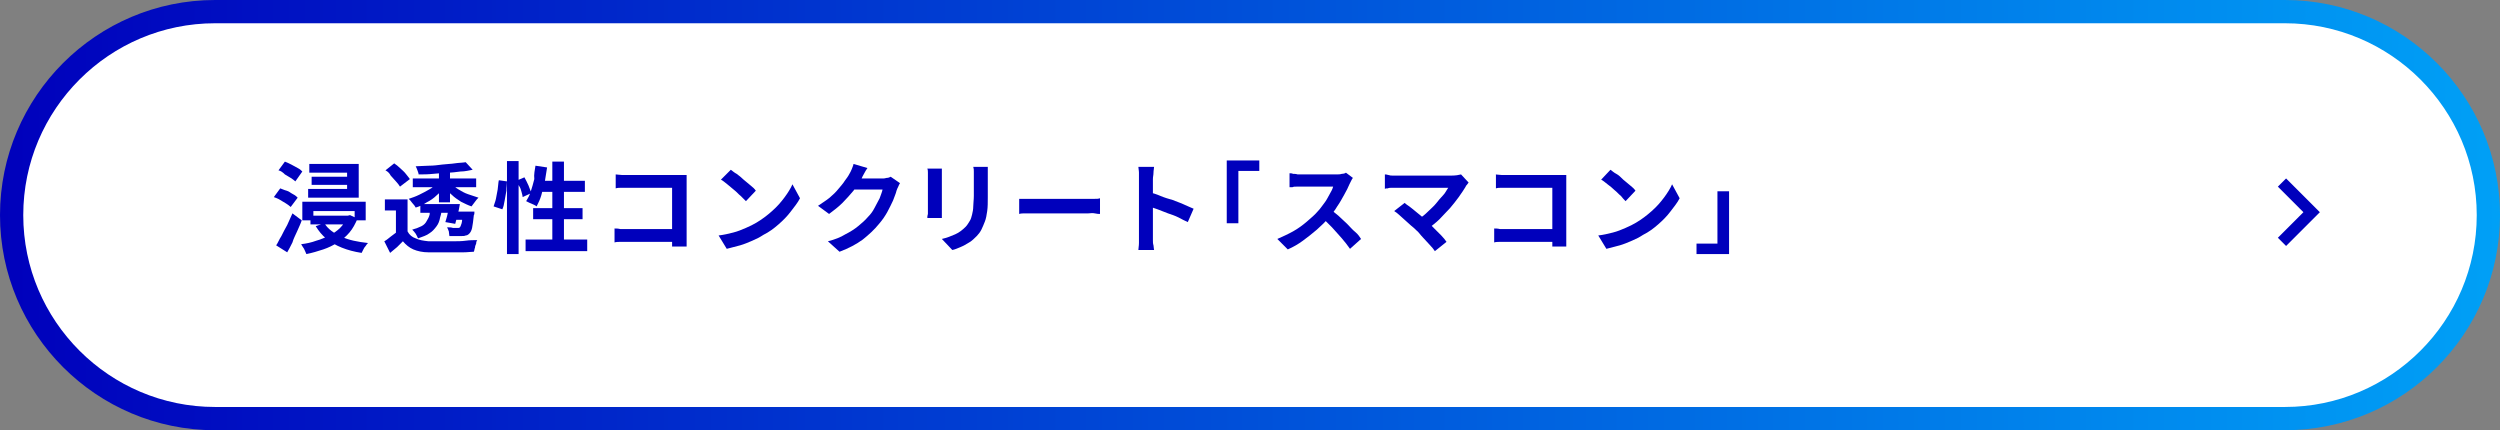
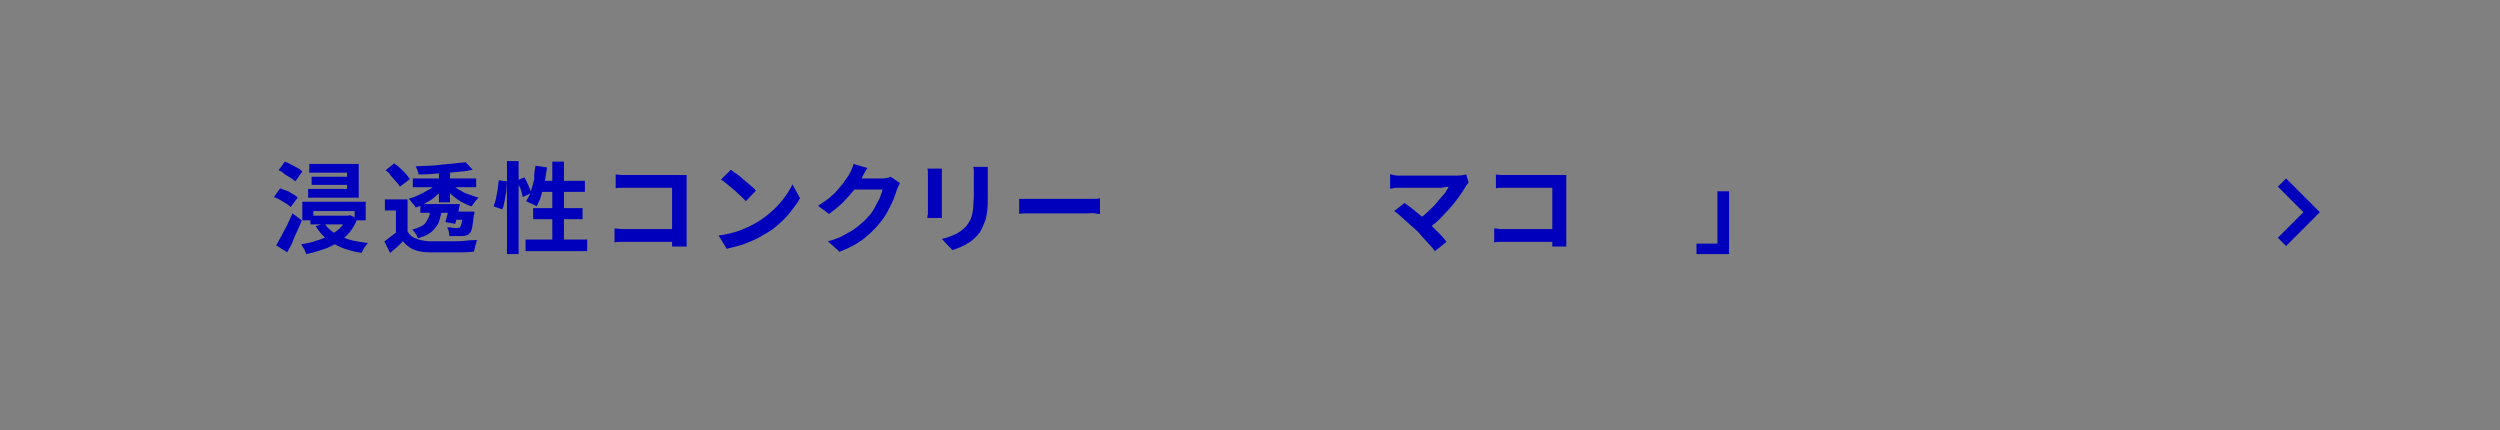
<svg xmlns="http://www.w3.org/2000/svg" version="1.1" x="0px" y="0px" viewBox="0 0 430 74" style="enable-background:new 0 0 430 74;" xml:space="preserve">
  <rect x="0" y="0" width="430" height="74" fill="#808080" stroke="none" />
  <style type="text/css">
	.st0{fill-rule:evenodd;clip-rule:evenodd;fill:url(#);}
	.st1{fill:#EAFAFF;}
	.st2{fill-rule:evenodd;clip-rule:evenodd;fill:url(#SVGID_1_);}
	.st3{fill-rule:evenodd;clip-rule:evenodd;fill:url(#SVGID_00000111896778931962557310000002277809801329248134_);}
	.st4{fill-rule:evenodd;clip-rule:evenodd;fill:url(#SVGID_00000126312672058412430050000013868437024847808140_);}
	.st5{fill:#E5F3F9;}
	.st6{fill:none;stroke:#036EB7;stroke-miterlimit:10;}
	.st7{fill:#FFF000;}
	.st8{fill-rule:evenodd;clip-rule:evenodd;fill:url(#SVGID_00000060725997960378297010000002516451417375705221_);}
	.st9{fill:url(#SVGID_00000039104173294912189820000002258637741867224224_);}
	.st10{clip-path:url(#SVGID_00000183225313727571806540000005129591663754929335_);}
	.st11{fill:#EEEEEF;}
	.st12{fill:none;stroke:#C8C9CA;stroke-miterlimit:10;}
	.st13{fill:#FFFFFF;}
	.st14{fill-rule:evenodd;clip-rule:evenodd;fill:#FBE7E7;}
	.st15{fill:none;stroke:#808080;stroke-miterlimit:10;}
	.st16{fill:none;stroke:#0000BC;stroke-miterlimit:10;}
	.st17{clip-path:url(#SVGID_00000041270613213776719490000008477289119138336183_);}
	.st18{clip-path:url(#SVGID_00000085960606826232722200000005518900173824870334_);}
	.st19{clip-path:url(#SVGID_00000011715675786014496540000012106726325374804898_);}
	.st20{clip-path:url(#SVGID_00000065054387670951962510000005482881224437425556_);}
	.st21{clip-path:url(#SVGID_00000059299639811465584030000006768583842030592137_);}
	.st22{clip-path:url(#SVGID_00000162311974006239484780000001293774908121067686_);}
	.st23{fill:url(#SVGID_00000114042022752670158250000011320603348348690841_);}
	.st24{fill:url(#SVGID_00000122686707880694580670000001817786847274967734_);}
	.st25{fill:url(#SVGID_00000142880036400632525710000008059720240919771277_);}
	.st26{fill:url(#SVGID_00000071519217441410005700000010009504447931207055_);}
	.st27{fill:url(#SVGID_00000031922641716063550820000017412106877304554889_);}
	.st28{fill:url(#SVGID_00000146469848939952033160000010947401036102071469_);}
	.st29{clip-path:url(#SVGID_00000075141587973073487500000006808563545371139251_);}
	.st30{clip-path:url(#SVGID_00000101080435835277292060000016183433994424277431_);}
	.st31{fill:url(#SVGID_00000029046978642343468000000000878933902337322882_);}
	.st32{fill:url(#SVGID_00000116925383085103168390000005647373137347502243_);}
	.st33{fill:url(#SVGID_00000076587161499941216670000012153122090778157990_);}
	.st34{fill:url(#SVGID_00000035522376110517157460000014942212357404843143_);}
	.st35{fill:url(#SVGID_00000057844179010258747710000016753821740617158048_);}
	.st36{fill-rule:evenodd;clip-rule:evenodd;fill:#FFFFFF;}
	.st37{fill-rule:evenodd;clip-rule:evenodd;fill:url(#SVGID_00000073691105741535022630000014790300159169853365_);}
	.st38{fill:url(#SVGID_00000139978850043157081120000006930827720344855176_);}
	.st39{fill:url(#SVGID_00000119840142968673227140000011855246164189329034_);}
	.st40{fill:url(#SVGID_00000102529210214410946940000008591091183621005240_);}
	.st41{fill:url(#SVGID_00000045621340314481018690000016172825572715490483_);}
	.st42{fill:url(#SVGID_00000183932975251188401810000000160108920869901713_);}
	.st43{fill:url(#SVGID_00000036952801123176307540000000494372450093590692_);}
	.st44{fill:url(#SVGID_00000096039669967234810830000004050134004710055095_);}
	.st45{fill:url(#SVGID_00000129897836231296554760000000161788579551752615_);}
	.st46{fill:url(#SVGID_00000070113864485226535150000008975397642991656066_);}
	.st47{fill:url(#SVGID_00000085250421219339077300000009863214707453449882_);}
	.st48{fill:url(#SVGID_00000152252167055952218190000010235439825417393042_);}
	.st49{fill:url(#SVGID_00000173849972717629825970000004648532496310706107_);}
	.st50{fill:url(#SVGID_00000168802803248112111590000004044356728678743979_);}
	.st51{fill:url(#SVGID_00000057856442066168528750000017665723456299854240_);}
	.st52{fill:url(#SVGID_00000040569315802841115430000014624809468308836767_);}
	.st53{fill:url(#SVGID_00000173142018267752716060000012285499416688129429_);}
	.st54{fill:url(#SVGID_00000075135908402452912110000002105268943545237166_);}
	.st55{fill:url(#SVGID_00000152953925910481088220000005005181388568810939_);}
	.st56{fill:url(#SVGID_00000141424371156529811760000009009099103149226121_);}
	.st57{fill:url(#SVGID_00000036226760996273328040000015477151438262317721_);}
	.st58{fill:url(#SVGID_00000004513569213520382010000007113369857472791214_);}
	.st59{fill:url(#SVGID_00000028299054553256660590000018168896452192312726_);}
	.st60{fill:url(#SVGID_00000165210136333871695040000002978105499072668070_);}
	.st61{fill:url(#SVGID_00000026142087608537691140000009028348513492991133_);}
	.st62{fill:url(#SVGID_00000010284036945538471170000014445720489441628288_);}
	.st63{fill:url(#SVGID_00000117676978597350327530000006861789949465364886_);}
	.st64{fill:url(#SVGID_00000065763804803057588050000005624233653559752099_);}
	.st65{fill:url(#SVGID_00000159469308086807231450000005974885784463475873_);}
	.st66{fill:url(#SVGID_00000086657208105237111890000006838963701391597244_);}
	.st67{fill:url(#SVGID_00000063592338416782384690000016914532103522283912_);}
	.st68{fill:url(#SVGID_00000055689009279042491860000016995226242723902383_);}
	.st69{fill:url(#SVGID_00000111869694607382621850000008233609480813314445_);}
	.st70{fill:url(#SVGID_00000138572611763341067150000005316176536642823049_);}
	.st71{fill:url(#SVGID_00000088115939584810882070000016523231058578742660_);}
	.st72{fill:url(#SVGID_00000109026303827370382440000003368183140605767555_);}
	.st73{fill:url(#SVGID_00000147188647673378389930000005724494055103753377_);}
	.st74{fill:url(#SVGID_00000141452990804155600860000006949575400946883714_);}
	.st75{fill:url(#SVGID_00000163057281739097205220000014714288492598532777_);}
	.st76{fill:url(#SVGID_00000008112552697476715070000012011443896819833007_);}
	.st77{fill:url(#SVGID_00000078751387442030253940000006051385453221882023_);}
	.st78{fill:url(#SVGID_00000109724142596546136350000011829612190402888577_);}
	.st79{clip-path:url(#SVGID_00000165226837990879075060000013880613366830087584_);}
	.st80{fill:url(#SVGID_00000025417914715186337420000007958192299740186760_);}
	.st81{clip-path:url(#SVGID_00000000930004241805871830000005780174130101715331_);}
	.st82{fill:url(#SVGID_00000023987263781915947880000001660686725475679129_);}
	.st83{clip-path:url(#SVGID_00000119116211655674423610000005226572338554659992_);}
	.st84{clip-path:url(#SVGID_00000098187682288276914330000003633415954842227082_);}
	.st85{clip-path:url(#SVGID_00000134930431699617205430000004895531239496395175_);}
	.st86{clip-path:url(#SVGID_00000025433286658976712090000010660653673601286822_);}
	
		.st87{fill:#FFFFFF;stroke:url(#SVGID_00000013173522537010912010000010922067031303384464_);stroke-width:4.478;stroke-miterlimit:10;}
	.st88{fill:none;stroke:#0000BC;stroke-width:2;stroke-miterlimit:10;}
	.st89{fill:#FFFFFF;stroke:url(#SVGID_00000166650260562714701260000005185097865708266909_);stroke-width:4;stroke-miterlimit:10;}
	.st90{fill:#0000BC;}
	
		.st91{fill:#FFFFFF;stroke:url(#SVGID_00000145770107199675478370000011218425271135769786_);stroke-width:4.478;stroke-miterlimit:10;}
	.st92{fill:#FFFFFF;stroke:url(#SVGID_00000039122464227681900870000010497114612174545327_);stroke-width:4;stroke-miterlimit:10;}
	
		.st93{fill:#FFFFFF;stroke:url(#SVGID_00000124857267127870116770000013652655448004307643_);stroke-width:4.478;stroke-miterlimit:10;}
	.st94{fill:#FFFFFF;stroke:url(#SVGID_00000121998030753550656300000007336155105244614831_);stroke-width:4;stroke-miterlimit:10;}
	.st95{fill:#FFFFFF;stroke:url(#SVGID_00000036959809443130022250000014619746497720232081_);stroke-width:4;stroke-miterlimit:10;}
	.st96{fill:#FFFFFF;stroke:url(#SVGID_00000140008408659654339190000000805040651727552387_);stroke-width:4;stroke-miterlimit:10;}
	.st97{fill:#FFFFFF;stroke:url(#SVGID_00000142162339983074531200000014366984115233160073_);stroke-width:4;stroke-miterlimit:10;}
	.st98{fill:#FFFFFF;stroke:url(#SVGID_00000098186665975467252520000013568442053988551556_);stroke-width:4;stroke-miterlimit:10;}
	.st99{fill:#FFFFFF;stroke:url(#SVGID_00000083075128163766703120000005933233123067984558_);stroke-width:4;stroke-miterlimit:10;}
	
		.st100{fill:#FFFFFF;stroke:url(#SVGID_00000024717731723632688410000015164902624621873855_);stroke-width:4;stroke-miterlimit:10;}
	.st101{clip-path:url(#SVGID_00000176005341918496798520000016369310201047222173_);}
	.st102{clip-path:url(#SVGID_00000099631745068232285990000002030482273406674573_);}
	.st103{clip-path:url(#SVGID_00000168117649609191121070000016075598316954698133_);}
	
		.st104{fill:#FFFFFF;stroke:url(#SVGID_00000016050399512596834730000009140023264963188609_);stroke-width:4;stroke-miterlimit:10;}
	
		.st105{fill:#FFFFFF;stroke:url(#SVGID_00000170993088977955270200000007592981411742077108_);stroke-width:4;stroke-miterlimit:10;}
	
		.st106{fill:#FFFFFF;stroke:url(#SVGID_00000053536697571656571000000005427834684958894987_);stroke-width:4;stroke-miterlimit:10;}
	.st107{clip-path:url(#SVGID_00000147910567942774248200000015330811719570677178_);}
	.st108{clip-path:url(#SVGID_00000080204139353458679030000005685391036365280699_);}
	.st109{clip-path:url(#SVGID_00000148620481304998226540000006502903864548894128_);}
	
		.st110{fill:#FFFFFF;stroke:url(#SVGID_00000008112908803902407000000016984180803133334667_);stroke-width:4;stroke-miterlimit:10;}
	
		.st111{fill:#FFFFFF;stroke:url(#SVGID_00000103983654566987121400000005284354748012290465_);stroke-width:4;stroke-miterlimit:10;}
	
		.st112{fill:#FFFFFF;stroke:url(#SVGID_00000016043533874482587750000016424201351809718194_);stroke-width:4;stroke-miterlimit:10;}
	.st113{clip-path:url(#SVGID_00000073697066888428171400000007595029731958431131_);}
	.st114{fill:#C6C6C6;}
	
		.st115{fill:#FFFFFF;stroke:url(#SVGID_00000085240537031492204000000007224082880770939783_);stroke-width:4;stroke-miterlimit:10;}
	
		.st116{fill:#FFFFFF;stroke:url(#SVGID_00000039846632334843831430000013950238348769931194_);stroke-width:4;stroke-miterlimit:10;}
	
		.st117{fill:#FFFFFF;stroke:url(#SVGID_00000129886750166271900680000002848609988976237487_);stroke-width:4;stroke-miterlimit:10;}
	.st118{clip-path:url(#SVGID_00000165929192577007072630000010168464442428784316_);}
	.st119{clip-path:url(#SVGID_00000111167812240864797130000000327155518769373373_);}
	
		.st120{fill:#FFFFFF;stroke:url(#SVGID_00000176752716677958088230000002199706069250897083_);stroke-width:4;stroke-miterlimit:10;}
	
		.st121{fill:#FFFFFF;stroke:url(#SVGID_00000023997715224705540030000006046156308609366177_);stroke-width:4;stroke-miterlimit:10;}
	
		.st122{fill:#FFFFFF;stroke:url(#SVGID_00000029048007228465017720000001831333175919632776_);stroke-width:4;stroke-miterlimit:10;}
	
		.st123{fill:#FFFFFF;stroke:url(#SVGID_00000078728268141704035210000014881229118264441279_);stroke-width:4;stroke-miterlimit:10;}
	.st124{fill:none;stroke:#FFFFFF;stroke-width:1.641;stroke-linecap:round;stroke-linejoin:round;stroke-miterlimit:10;}
	.st125{fill:#FFFF00;}
	.st126{fill:none;stroke:#FFFFFF;stroke-miterlimit:10;}
	.st127{fill:url(#SVGID_00000068640429989444527500000005215164480792974003_);}
	.st128{fill:url(#SVGID_00000108271458229807321190000008855216201616672657_);}
	.st129{fill:url(#SVGID_00000137102643783524520050000013435963249109128888_);}
	.st130{fill:url(#SVGID_00000085930289298478008640000006026561114461754300_);}
	.st131{fill:url(#SVGID_00000182488409834063046560000005258628604641770887_);}
	.st132{fill:url(#SVGID_00000029732470203332096630000013410403243640121240_);}
	.st133{fill:url(#SVGID_00000165936057917921898410000017968463347251609737_);}
	.st134{fill:url(#SVGID_00000016038143045465742990000010916389139567540143_);}
	.st135{fill:url(#SVGID_00000088824248413068340850000008095819044938889398_);}
	.st136{fill:url(#SVGID_00000150807554237198646780000000028614106444032131_);}
	.st137{fill:url(#SVGID_00000168822616766034457580000003672327901359313302_);}
	.st138{fill:url(#SVGID_00000132779747266992872070000004736742198572545466_);}
	.st139{fill:url(#SVGID_00000144320189650101828560000008395551928810896009_);}
	.st140{fill:url(#SVGID_00000089554221533885528890000015062543627865828009_);}
	.st141{fill:url(#SVGID_00000042000217428571444690000007382041455804306065_);}
	.st142{fill:url(#SVGID_00000091712074906468251340000004110061962808011963_);}
	.st143{fill:url(#SVGID_00000129170452273053004530000015206821371308644995_);}
	.st144{fill:none;stroke:url(#SVGID_00000036233613243845500950000013468704895007178404_);stroke-width:4;stroke-miterlimit:10;}
	.st145{fill:none;stroke:#EAEAEA;stroke-miterlimit:10;}
	.st146{fill:#06C455;}
	.st147{fill:#FF0000;}
	.st148{clip-path:url(#SVGID_00000116207110265795096100000004560275245036578191_);}
	.st149{clip-path:url(#SVGID_00000067917699442150359770000018194010310919613601_);}
	.st150{clip-path:url(#SVGID_00000132055888048552888610000001255950068729621909_);}
	.st151{fill:#1D98ED;}
	.st152{fill:#25F1EB;}
	.st153{fill:#FB2C55;}
	.st154{fill:url(#SVGID_00000175290167000055669260000008213797468944128937_);}
	.st155{fill:url(#SVGID_00000016034232240314079280000009311953134900447124_);}
	.st156{fill:url(#SVGID_00000006698553268107575950000006231872819945742467_);}
	.st157{fill:url(#SVGID_00000086676301016866669060000008087437727232657046_);}
	.st158{fill:url(#SVGID_00000101817888640820906150000011991902323340356001_);}
	.st159{fill:url(#SVGID_00000072970787199851898590000013765921902098387596_);}
	.st160{fill:url(#SVGID_00000148633718146769604850000001452135740595111587_);}
	.st161{fill:url(#SVGID_00000183208207335206393030000007176991074298186923_);}
	.st162{fill:url(#SVGID_00000169530077887175475560000010454475578156194742_);}
	.st163{fill:url(#SVGID_00000178197974682475350780000008143979045646519987_);}
	.st164{fill:none;stroke:url(#SVGID_00000163789099134041680820000013435180963486589062_);stroke-width:8;stroke-miterlimit:10;}
	.st165{fill:url(#SVGID_00000016763267702646846860000000741583698709237183_);}
	.st166{fill:url(#SVGID_00000066479345064015536020000000710478081463607428_);}
	.st167{fill:url(#SVGID_00000016784971672888532380000009140452622905031598_);}
	.st168{fill:url(#SVGID_00000093138996867720988240000011982080231455955857_);}
	.st169{fill:url(#SVGID_00000072249858326807265230000008296341917883861951_);}
	.st170{fill:url(#SVGID_00000036247720364232009530000008528430432393455512_);}
	.st171{fill:url(#SVGID_00000001646324351857880580000017594164056870791297_);}
	.st172{fill:url(#SVGID_00000090986817148550677030000000576937794744251275_);}
	.st173{fill:url(#SVGID_00000159432564532397237160000017972499907641103252_);}
	.st174{fill:url(#SVGID_00000019645730712634823020000009836981227144622245_);}
	.st175{fill:url(#SVGID_00000182492163676984498840000006411203452541769101_);}
	.st176{fill:url(#SVGID_00000178192791962286543040000004333743367706874290_);}
	.st177{fill:url(#SVGID_00000006670948523528464840000007348642547340426680_);}
	.st178{fill:url(#SVGID_00000069393912524484534370000001777090643767099023_);}
	.st179{fill:url(#SVGID_00000130611464334439798970000013839396393334188162_);}
	.st180{fill:url(#SVGID_00000065759792556967717060000014424964223925565872_);}
	.st181{fill:url(#SVGID_00000046297815582786745600000005623226889356543927_);}
	.st182{fill:none;stroke:url(#SVGID_00000015336564610289012060000017911214039486962873_);stroke-width:4;stroke-miterlimit:10;}
	.st183{clip-path:url(#SVGID_00000173867324669752593570000010703749525722469288_);}
	.st184{clip-path:url(#SVGID_00000119108124945863630100000014385190183858655876_);}
	.st185{clip-path:url(#SVGID_00000001655844353376217220000008069726316113710215_);}
	.st186{fill-rule:evenodd;clip-rule:evenodd;fill:url(#SVGID_00000129890998350336471020000011552702820332865418_);}
	.st187{fill:none;stroke:#FFFFFF;stroke-width:4;stroke-linecap:round;stroke-linejoin:round;stroke-miterlimit:10;}
	.st188{fill:none;stroke:#FFFFFF;stroke-width:5;stroke-miterlimit:10;}
	.st189{fill:none;stroke:#0000BC;stroke-width:1.641;stroke-linecap:round;stroke-linejoin:round;stroke-miterlimit:10;}
	.st190{fill:#FFFFFF;stroke:#0000BC;stroke-width:3.396;stroke-linecap:round;stroke-linejoin:round;stroke-miterlimit:10;}
	.st191{fill:none;stroke:#0000BC;stroke-width:3.396;stroke-linecap:round;stroke-linejoin:round;stroke-miterlimit:10;}
	.st192{clip-path:url(#SVGID_00000036972576989307670320000004669632795982060683_);}
	
		.st193{fill:#FFFFFF;stroke:url(#SVGID_00000115474004288000507200000006603227970312237200_);stroke-width:4;stroke-miterlimit:10;}
	.st194{clip-path:url(#SVGID_00000102541451303925053400000001330684244748899980_);}
	.st195{clip-path:url(#SVGID_00000142857410070388086120000002770813287044781229_);}
	
		.st196{fill:#FFFFFF;stroke:url(#SVGID_00000063631066009372522990000018125517669596961195_);stroke-width:4;stroke-miterlimit:10;}
	
		.st197{fill:#FFFFFF;stroke:url(#SVGID_00000129917162153842071670000011180916888895918246_);stroke-width:4;stroke-miterlimit:10;}
	
		.st198{fill:#FFFFFF;stroke:url(#SVGID_00000093168318220485520260000010745192826644782783_);stroke-width:4;stroke-miterlimit:10;}
	
		.st199{fill:#FFFFFF;stroke:url(#SVGID_00000090998362534859420150000008608049049305468298_);stroke-width:4;stroke-miterlimit:10;}
	
		.st200{fill:#FFFFFF;stroke:url(#SVGID_00000075127757433710534140000013453060724812324786_);stroke-width:4;stroke-miterlimit:10;}
	
		.st201{fill:#FFFFFF;stroke:url(#SVGID_00000026846000824993363600000007224149371404015545_);stroke-width:4;stroke-miterlimit:10;}
	
		.st202{fill:#FFFFFF;stroke:url(#SVGID_00000058585882321574697760000006440900994511868814_);stroke-width:4.658;stroke-miterlimit:10;}
	
		.st203{fill:#FFFFFF;stroke:url(#SVGID_00000168796698021832786380000016009961419114253456_);stroke-width:4;stroke-miterlimit:10;}
	
		.st204{fill:#FFFFFF;stroke:url(#SVGID_00000181082922228227966960000000601977769711805596_);stroke-width:4;stroke-miterlimit:10;}
	.st205{fill:url(#SVGID_00000045603352187481526610000007560724602573619112_);}
	.st206{clip-path:url(#SVGID_00000116226806225960866820000003830936868885502593_);}
	.st207{fill:url(#SVGID_00000116929462133898694190000013878898277278906240_);}
	
		.st208{fill:#FFFFFF;stroke:url(#SVGID_00000131360247993868957680000000230543552663169157_);stroke-width:4;stroke-miterlimit:10;}
	
		.st209{fill:#FFFFFF;stroke:url(#SVGID_00000089568420367411511300000003286044616683963305_);stroke-width:4;stroke-miterlimit:10;}
	.st210{fill:url(#SVGID_00000178162510616087115240000012524392487051513474_);}
	.st211{fill:url(#SVGID_00000009563012247559129780000001228410716432664482_);}
	.st212{clip-path:url(#SVGID_00000070823696749637991070000009699527668188756381_);}
	.st213{fill:url(#SVGID_00000145769213637590512950000010759620773639543193_);}
	.st214{clip-path:url(#SVGID_00000034790981989808928830000010863972761701758117_);}
	.st215{fill:url(#SVGID_00000048479470778660112820000008709305706524265138_);}
	.st216{clip-path:url(#SVGID_00000005253851615739770160000002477177850949436302_);}
	.st217{fill:url(#SVGID_00000063594536120895618150000011945160592886100385_);}
	.st218{clip-path:url(#SVGID_00000044152693256187046980000009648807666678222265_);}
	.st219{fill:url(#SVGID_00000042707719499289655820000004180713422330084000_);}
	.st220{clip-path:url(#SVGID_00000025435507775847108250000012935759632404946599_);}
	
		.st221{fill:#FFFFFF;stroke:url(#SVGID_00000111168345576922943850000001204182774643804850_);stroke-width:4;stroke-miterlimit:10;}
	
		.st222{fill:#FFFFFF;stroke:url(#SVGID_00000109004964413477362600000014405032354467735729_);stroke-width:4.772;stroke-miterlimit:10;}
	
		.st223{fill:#FFFFFF;stroke:url(#SVGID_00000180334978456274705590000013468671599039920040_);stroke-width:4;stroke-miterlimit:10;}
	.st224{fill:none;stroke:url(#SVGID_00000045619833553614454460000011984882249854409099_);stroke-width:9;stroke-miterlimit:10;}
	
		.st225{fill:#FFFFFF;stroke:url(#SVGID_00000056389995711033295300000004218209527582403733_);stroke-width:4;stroke-miterlimit:10;}
	.st226{fill-rule:evenodd;clip-rule:evenodd;fill:url(#SVGID_00000077311266324768294310000016913722328987596176_);}
	.st227{fill:url(#SVGID_00000105422577766444779160000014308347044557525893_);}
	.st228{fill:url(#SVGID_00000157301679564019924140000012094356768799328415_);}
	.st229{fill:url(#SVGID_00000033327161019001139670000003536428974944423570_);}
	.st230{fill:url(#SVGID_00000116946375436604990360000000458833201426756757_);}
	.st231{fill:url(#SVGID_00000047037092822191535920000011851033028121166268_);}
	.st232{fill:url(#SVGID_00000168806046097202150070000015421012115183627708_);}
	.st233{fill:url(#SVGID_00000090989075907021813350000017808734013438405801_);}
	.st234{fill:url(#SVGID_00000007399621576222944990000008973179620113722251_);}
	.st235{fill:url(#SVGID_00000131329225947948352620000002283566858828034991_);}
	.st236{fill:url(#SVGID_00000116939186325072282370000017797608038850995881_);}
	.st237{fill:url(#SVGID_00000036964113271004022090000008524163390682373512_);}
	.st238{fill:url(#SVGID_00000138557408672724627440000013695567479919397252_);}
	.st239{fill:url(#SVGID_00000018212638630945326630000000071986959456802993_);}
	.st240{fill:url(#SVGID_00000018207739669327446030000003586151279563544744_);}
	.st241{fill:url(#SVGID_00000019667307884781883910000017493602874169117093_);}
	.st242{fill:url(#SVGID_00000078033992960225870800000006008811430062258105_);}
	.st243{fill:url(#SVGID_00000076575080889645001570000000489858376723717281_);}
	.st244{fill:none;stroke:url(#SVGID_00000134960637054490492820000011966343589987844542_);stroke-width:4;stroke-miterlimit:10;}
	.st245{clip-path:url(#SVGID_00000165940503022769905300000014191505118362476693_);}
	.st246{clip-path:url(#SVGID_00000010304435428883510390000015533893599484504252_);}
	.st247{clip-path:url(#SVGID_00000096026288817510067190000010435022201651918727_);}
	.st248{fill:url(#SVGID_00000070089389614897164990000007728325808743230903_);}
	.st249{fill:url(#SVGID_00000179647161234992450620000014505720697645717149_);}
	.st250{fill:url(#SVGID_00000049916751243675951080000017188389872557695370_);}
	.st251{fill:url(#SVGID_00000175280255735863069810000007243657198623211392_);}
	.st252{fill:url(#SVGID_00000016784162521624496090000015978390980227839381_);}
	.st253{fill:url(#SVGID_00000098220489556838717230000009926412140133811361_);}
	.st254{fill:none;stroke:url(#SVGID_00000016057770780796836760000000592720671641741995_);stroke-width:8;stroke-miterlimit:10;}
	.st255{clip-path:url(#SVGID_00000057868437403963731900000000423482285226518931_);}
	.st256{clip-path:url(#SVGID_00000160174505276527783160000013292612285808896904_);}
	.st257{clip-path:url(#SVGID_00000031900428333494914700000006860291012463775164_);}
	.st258{clip-path:url(#SVGID_00000175304259482110447120000001276969752346890410_);}
	.st259{clip-path:url(#SVGID_00000034782438096369965820000013434354169782718132_);}
	.st260{clip-path:url(#SVGID_00000092427558223506875830000009949072976524498059_);}
	.st261{fill:none;stroke:#FFFF00;stroke-width:3;stroke-miterlimit:10;}
	.st262{clip-path:url(#SVGID_00000085225815801489367380000014034540142191476873_);}
	.st263{clip-path:url(#SVGID_00000064341793456422867800000004126726229966664329_);}
	.st264{clip-path:url(#SVGID_00000036958009966062748650000014900773026419593111_);}
	.st265{clip-path:url(#SVGID_00000012439193383668253130000013824627681965293215_);}
	.st266{fill-rule:evenodd;clip-rule:evenodd;fill:url(#SVGID_00000099628589097302558440000009039513396610340993_);}
	.st267{fill:none;stroke:#FFFFFF;stroke-width:2.215;stroke-linecap:round;stroke-linejoin:round;stroke-miterlimit:10;}
	.st268{clip-path:url(#SVGID_00000167388377446021169750000001788651698387111814_);}
	.st269{clip-path:url(#SVGID_00000149347780329927914580000008869235202901048998_);}
	.st270{fill-rule:evenodd;clip-rule:evenodd;fill:url(#SVGID_00000074433073042996649770000016446664874978471581_);}
	.st271{clip-path:url(#SVGID_00000026154728905259399860000007592140531982990997_);}
	.st272{clip-path:url(#SVGID_00000170984737611185763220000009776933438841455514_);}
	.st273{fill:url(#SVGID_00000131356228054547265110000005663449630715962559_);}
	.st274{fill:url(#SVGID_00000181084798713455418280000013910205274477502861_);}
	.st275{fill:url(#SVGID_00000042720844095915396450000008057158776955536286_);}
	.st276{fill:url(#SVGID_00000029009375678066372620000002084876956785226887_);}
	.st277{fill:url(#SVGID_00000037665403201462633810000018027607760308310704_);}
	.st278{fill:url(#SVGID_00000165226628410891065490000001592192502381313164_);}
	.st279{fill:url(#SVGID_00000168832163169065815530000018086311976427541125_);}
	.st280{fill:url(#SVGID_00000098930887681737594400000018178466161770109328_);}
	.st281{fill:url(#SVGID_00000139271660258266764240000013793593444620756925_);}
	.st282{fill:url(#SVGID_00000121959767553299152060000007166364467074897833_);}
	.st283{fill:url(#SVGID_00000159444918353282822560000001840860536396364676_);}
	.st284{fill:url(#SVGID_00000033332420561093584360000004079207602706437030_);}
	.st285{fill:url(#SVGID_00000097473953825289738150000002651907349498802111_);}
	.st286{fill:url(#SVGID_00000033329809853452350020000008889590536496579209_);}
	.st287{fill:url(#SVGID_00000016797290557252261470000012867019646052491660_);}
	.st288{fill:url(#SVGID_00000150087186001244570840000017210299050872748191_);}
	.st289{fill:url(#SVGID_00000095308992580410793740000016569289292212027014_);}
	.st290{fill:none;stroke:url(#SVGID_00000053545336163536256460000018131814154156490892_);stroke-width:4;stroke-miterlimit:10;}
	.st291{clip-path:url(#SVGID_00000040553240907661501070000000525977712963433879_);}
	.st292{clip-path:url(#SVGID_00000082366550014900196660000014215277384502841277_);}
	.st293{clip-path:url(#SVGID_00000133512497899552502310000017510823785120657299_);}
</style>
  <g id="レイヤー_4">
</g>
  <g id="レイヤー_2">
</g>
  <g id="レイヤー_3">
</g>
  <g id="レイヤー_1">
    <g>
      <linearGradient id="SVGID_1_" gradientUnits="userSpaceOnUse" x1="0" y1="37" x2="430" y2="37">
        <stop offset="0" style="stop-color:#0000BC" />
        <stop offset="1" style="stop-color:#00A0F6" />
      </linearGradient>
-       <path style="fill:#FFFFFF;stroke:url(#SVGID_1_);stroke-width:4;stroke-miterlimit:10;" d="M393,72H37C17.7,72,2,56.3,2,37v0    C2,17.7,17.7,2,37,2h356c19.3,0,35,15.7,35,35v0C428,56.3,412.3,72,393,72z" />
      <polyline class="st88" points="392.5,31.4 397.6,36.5 392.5,41.6   " />
      <g>
        <path class="st90" d="M47.1,33.9l1.1-1.5c0.3,0.1,0.7,0.3,1.1,0.4s0.7,0.4,1.1,0.6s0.6,0.4,0.8,0.6L50,35.6     c-0.2-0.2-0.5-0.4-0.8-0.6c-0.3-0.2-0.7-0.4-1-0.6S47.4,34,47.1,33.9z M47.5,42.2c0.3-0.4,0.5-1,0.9-1.6c0.3-0.6,0.6-1.2,1-1.9     c0.3-0.7,0.6-1.3,0.9-2l1.6,1.2c-0.2,0.6-0.5,1.2-0.8,1.9s-0.6,1.2-0.8,1.9c-0.3,0.6-0.6,1.2-0.9,1.7L47.5,42.2z M47.9,29.3     l1.1-1.5c0.3,0.1,0.7,0.3,1.1,0.5c0.4,0.2,0.7,0.4,1.1,0.6s0.6,0.4,0.8,0.6l-1.2,1.7c-0.2-0.2-0.5-0.4-0.8-0.6     c-0.3-0.2-0.7-0.4-1-0.6C48.6,29.6,48.3,29.4,47.9,29.3z M59.4,37.1h0.4l0.4-0.1l1.3,0.6c-0.4,0.9-0.8,1.7-1.4,2.4     c-0.6,0.7-1.3,1.3-2,1.7c-0.8,0.5-1.6,0.9-2.5,1.2s-1.9,0.6-2.9,0.8c-0.1-0.2-0.2-0.5-0.4-0.9c-0.2-0.3-0.4-0.6-0.5-0.8     c0.9-0.1,1.8-0.3,2.6-0.6c0.8-0.2,1.6-0.6,2.3-0.9c0.7-0.4,1.3-0.8,1.8-1.3c0.5-0.5,0.9-1.1,1.2-1.8V37.1z M52,34.7h10.9v3.2     h-1.9v-1.6h-7.1v1.6H52V34.7z M53.2,28.2h8.5V34H53v-1.5h6.7v-2.8h-6.5V28.2z M53.4,37.1h6.8v1.5h-6.8V37.1z M53.6,30.4h6.9v1.4     h-6.9V30.4z M55.8,38.4c0.6,1,1.6,1.7,2.9,2.3c1.3,0.6,2.8,0.9,4.6,1.1c-0.1,0.1-0.3,0.3-0.4,0.5c-0.2,0.2-0.3,0.4-0.4,0.6     c-0.1,0.2-0.2,0.4-0.3,0.6c-1.3-0.2-2.4-0.5-3.4-0.9c-1-0.4-1.9-0.9-2.6-1.5c-0.8-0.6-1.4-1.4-1.9-2.2L55.8,38.4z" />
        <path class="st90" d="M70.1,39.8c0.3,0.6,0.8,1,1.4,1.2c0.6,0.3,1.3,0.4,2.2,0.5c0.5,0,1.1,0,1.8,0s1.5,0,2.3,0s1.6,0,2.3-0.1     s1.4-0.1,2-0.1c-0.1,0.1-0.2,0.3-0.2,0.6c-0.1,0.2-0.2,0.5-0.2,0.7c-0.1,0.2-0.1,0.5-0.2,0.7c-0.5,0-1.1,0.1-1.8,0.1     c-0.7,0-1.4,0-2.1,0c-0.7,0-1.4,0-2.1,0s-1.3,0-1.8,0c-1,0-1.9-0.2-2.6-0.5c-0.7-0.3-1.3-0.8-1.8-1.4c-0.3,0.3-0.7,0.7-1,1     c-0.4,0.3-0.8,0.7-1.2,1l-1-2c0.4-0.2,0.7-0.5,1.1-0.8c0.4-0.3,0.8-0.6,1.2-0.9H70.1z M70.1,34.3v6.3h-2v-4.4h-1.9v-1.9H70.1z      M66.3,29.3l1.5-1.2c0.3,0.2,0.7,0.5,1,0.8s0.7,0.6,1,1s0.5,0.6,0.7,0.9l-1.7,1.3c-0.2-0.3-0.4-0.6-0.7-0.9s-0.6-0.7-0.9-1     C67,29.8,66.7,29.5,66.3,29.3z M75.1,31.5l1.4,0.6c-0.4,0.5-0.8,1-1.4,1.5c-0.5,0.5-1.1,0.9-1.7,1.2c-0.6,0.4-1.2,0.7-1.9,0.9     c-0.1-0.2-0.3-0.5-0.6-0.8c-0.2-0.3-0.4-0.5-0.6-0.7c0.6-0.2,1.2-0.4,1.8-0.7s1.2-0.6,1.7-0.9C74.4,32.3,74.8,31.9,75.1,31.5z      M74.1,35.5h1.9c0,0.7-0.1,1.3-0.3,1.9c-0.1,0.6-0.3,1.1-0.6,1.5s-0.7,0.9-1.2,1.2c-0.5,0.4-1.2,0.6-2,0.9     c-0.1-0.2-0.2-0.5-0.4-0.8c-0.2-0.3-0.4-0.5-0.6-0.7c0.7-0.2,1.2-0.4,1.6-0.6s0.7-0.5,0.9-0.9c0.2-0.3,0.4-0.7,0.5-1.1     C73.9,36.5,74,36,74.1,35.5z M71,30.7h10.9v1.5H71V30.7z M80.1,27.9l1.2,1.3c-0.6,0.1-1.3,0.3-2.1,0.3c-0.8,0.1-1.5,0.2-2.3,0.2     c-0.8,0.1-1.6,0.1-2.4,0.2C73.6,30,72.8,30,72,30c0-0.2-0.1-0.4-0.2-0.7c-0.1-0.3-0.2-0.5-0.3-0.7c0.7,0,1.5-0.1,2.3-0.1     c0.8,0,1.5-0.1,2.3-0.2c0.8-0.1,1.5-0.1,2.1-0.2S79.5,28,80.1,27.9z M72.3,35.1h5.5v1.5h-5.5V35.1z M75.5,29.1h1.9v5.7h-1.9V29.1     z M77.7,31.6c0.3,0.4,0.7,0.7,1.2,1c0.5,0.3,1,0.6,1.6,0.8c0.6,0.2,1.2,0.4,1.8,0.6c-0.2,0.2-0.4,0.4-0.6,0.7s-0.4,0.5-0.6,0.8     c-0.6-0.2-1.2-0.5-1.8-0.8c-0.6-0.4-1.1-0.7-1.6-1.2c-0.5-0.4-0.9-0.9-1.3-1.4L77.7,31.6z M77.3,35.1h1.8     c-0.1,0.6-0.2,1.2-0.4,1.8c-0.1,0.6-0.3,1.1-0.4,1.6l-1.7-0.3c0.1-0.4,0.3-0.9,0.4-1.5C77.1,36.1,77.2,35.6,77.3,35.1z      M79.7,36.4h1.9c0,0.3,0,0.5-0.1,0.6c-0.1,1-0.2,1.7-0.3,2.2s-0.3,0.8-0.5,1c-0.2,0.2-0.4,0.3-0.6,0.3c-0.2,0.1-0.4,0.1-0.7,0.1     c-0.2,0-0.5,0-0.9,0c-0.4,0-0.8,0-1.2,0c0-0.2-0.1-0.5-0.1-0.8c-0.1-0.3-0.2-0.5-0.3-0.7c0.4,0,0.7,0,1,0.1c0.3,0,0.5,0,0.7,0     c0.1,0,0.2,0,0.3,0s0.2-0.1,0.2-0.1c0.1-0.1,0.2-0.4,0.3-0.7s0.1-1,0.2-1.8V36.4z M77.8,36.4h2.4v1.4h-2.4V36.4z" />
        <path class="st90" d="M85.8,31l1.4,0.2c0,0.5-0.1,1-0.1,1.6c-0.1,0.6-0.2,1.1-0.3,1.7c-0.1,0.6-0.2,1.1-0.4,1.5l-1.5-0.5     c0.1-0.4,0.3-0.8,0.4-1.3s0.2-1.1,0.3-1.6C85.7,31.9,85.7,31.4,85.8,31z M87.2,27.7h2v16h-2V27.7z M88.8,31.1l1.4-0.6     c0.2,0.4,0.5,0.9,0.7,1.4c0.2,0.5,0.4,1,0.5,1.3l-1.5,0.7c0-0.2-0.1-0.5-0.2-0.9s-0.2-0.7-0.4-1C89.1,31.7,89,31.4,88.8,31.1z      M92.1,28.5l2,0.3c-0.1,0.8-0.3,1.7-0.4,2.5c-0.2,0.8-0.4,1.6-0.6,2.3s-0.5,1.3-0.8,1.9c-0.1-0.1-0.3-0.2-0.5-0.3     c-0.2-0.1-0.5-0.2-0.7-0.3c-0.2-0.1-0.4-0.2-0.6-0.3c0.3-0.5,0.6-1,0.8-1.7c0.2-0.6,0.4-1.3,0.6-2.1C91.8,30,92,29.2,92.1,28.5z      M90.4,41.2h10.6v2H90.4V41.2z M91.7,35.8h8.5v1.9h-8.5V35.8z M92.7,31.1h7.9V33h-8.4L92.7,31.1z M95,27.8h2v14.5h-2V27.8z" />
        <path class="st90" d="M105.7,39.3c0.3,0,0.6,0,1,0.1c0.4,0,0.7,0,1.1,0h9.2v2.2h-9.1c-0.3,0-0.7,0-1.1,0c-0.4,0-0.8,0-1.1,0.1     V39.3z M105.9,30c0.3,0,0.7,0.1,1.1,0.1c0.4,0,0.7,0,1,0h8.6c0.2,0,0.5,0,0.8,0s0.5,0,0.7,0c0,0.2,0,0.4,0,0.7c0,0.3,0,0.6,0,0.8     v8.8c0,0.3,0,0.6,0,1c0,0.4,0,0.7,0,1h-2.5c0-0.2,0-0.5,0-0.8c0-0.3,0-0.6,0-0.9v-8.4H108c-0.4,0-0.7,0-1.1,0s-0.7,0-1,0.1V30z" />
        <path class="st90" d="M123.6,40.5c0.9-0.1,1.7-0.3,2.5-0.5c0.8-0.2,1.5-0.5,2.2-0.8c0.7-0.3,1.3-0.6,1.8-0.9c1-0.6,1.8-1.2,2.7-2     s1.5-1.5,2.1-2.3s1.1-1.6,1.4-2.3l1.3,2.4c-0.4,0.8-1,1.5-1.6,2.3c-0.6,0.8-1.3,1.5-2.1,2.2c-0.8,0.7-1.6,1.3-2.6,1.8     c-0.6,0.4-1.2,0.7-1.9,1c-0.7,0.3-1.4,0.6-2.1,0.8c-0.7,0.2-1.5,0.4-2.3,0.6L123.6,40.5z M125.7,29.2c0.3,0.2,0.6,0.5,1,0.7     c0.4,0.3,0.8,0.6,1.2,1c0.4,0.3,0.8,0.7,1.2,1c0.4,0.3,0.7,0.6,0.9,0.9l-1.7,1.8c-0.2-0.2-0.5-0.5-0.9-0.9     c-0.4-0.3-0.7-0.7-1.1-1s-0.8-0.7-1.2-1s-0.7-0.6-1.1-0.8L125.7,29.2z" />
        <path class="st90" d="M149.2,28.9c-0.2,0.3-0.4,0.6-0.6,1c-0.2,0.3-0.3,0.6-0.4,0.8c-0.4,0.7-0.9,1.4-1.4,2.1     c-0.6,0.7-1.2,1.4-1.9,2.1c-0.7,0.7-1.5,1.3-2.3,1.9l-1.9-1.4c0.7-0.5,1.4-0.9,2-1.4s1.1-1,1.5-1.5c0.4-0.5,0.8-0.9,1.1-1.4     c0.3-0.4,0.6-0.8,0.8-1.2c0.1-0.2,0.3-0.5,0.4-0.8c0.1-0.3,0.3-0.7,0.3-0.9L149.2,28.9z M154.8,31.5c-0.1,0.2-0.2,0.3-0.3,0.6     c-0.1,0.2-0.2,0.4-0.3,0.7c-0.1,0.5-0.4,1.1-0.6,1.7c-0.3,0.6-0.6,1.3-1,2s-0.8,1.3-1.4,2c-0.8,1-1.8,1.9-2.8,2.7     c-1.1,0.8-2.4,1.5-4,2.1l-2-1.8c1.2-0.3,2.2-0.7,3-1.2c0.8-0.4,1.6-0.9,2.2-1.4s1.2-1,1.7-1.6c0.4-0.4,0.8-0.9,1.1-1.5     c0.3-0.6,0.6-1.1,0.9-1.7c0.2-0.6,0.4-1,0.5-1.5h-5.7l0.8-1.9c0.2,0,0.4,0,0.7,0s0.7,0,1.1,0c0.4,0,0.8,0,1.3,0s0.8,0,1.1,0     c0.3,0,0.5,0,0.6,0c0.3,0,0.5,0,0.8-0.1c0.3,0,0.5-0.1,0.7-0.2L154.8,31.5z" />
        <path class="st90" d="M162,29.1c0,0.2,0,0.4,0,0.6s0,0.4,0,0.7c0,0.1,0,0.3,0,0.6s0,0.6,0,1s0,0.8,0,1.2c0,0.4,0,0.8,0,1.2     c0,0.4,0,0.7,0,1c0,0.3,0,0.5,0,0.7c0,0.2,0,0.5,0,0.7s0,0.5,0,0.7h-2.5c0-0.2,0-0.4,0.1-0.7c0-0.3,0-0.6,0-0.8     c0-0.2,0-0.4,0-0.7c0-0.3,0-0.7,0-1c0-0.4,0-0.8,0-1.2c0-0.4,0-0.8,0-1.2s0-0.7,0-1s0-0.5,0-0.6c0-0.2,0-0.4,0-0.6s0-0.5-0.1-0.7     H162z M169.9,28.9c0,0.2,0,0.5,0,0.8c0,0.3,0,0.6,0,0.9c0,0.3,0,0.7,0,1.1s0,0.8,0,1.2c0,0.4,0,0.8,0,1c0,0.9,0,1.7-0.1,2.4     s-0.2,1.3-0.4,1.8s-0.4,1-0.6,1.4c-0.2,0.4-0.5,0.8-0.8,1.1c-0.4,0.4-0.8,0.8-1.3,1.1s-1,0.6-1.5,0.8c-0.5,0.2-0.9,0.4-1.4,0.5     l-1.8-1.9c0.9-0.2,1.6-0.5,2.3-0.8s1.3-0.8,1.8-1.3c0.3-0.3,0.5-0.7,0.7-1c0.2-0.3,0.3-0.7,0.4-1.1s0.2-0.9,0.2-1.4     c0-0.5,0.1-1.1,0.1-1.8c0-0.3,0-0.6,0-1.1c0-0.4,0-0.8,0-1.2c0-0.4,0-0.7,0-1c0-0.3,0-0.6,0-0.9c0-0.3,0-0.5-0.1-0.8H169.9z" />
        <path class="st90" d="M175.2,34.2c0.2,0,0.5,0,0.8,0c0.3,0,0.6,0,1,0c0.3,0,0.7,0,1,0c0.3,0,0.6,0,1.1,0c0.4,0,0.9,0,1.4,0     s1,0,1.5,0c0.5,0,1.1,0,1.6,0s1,0,1.5,0s0.9,0,1.2,0c0.4,0,0.7,0,0.9,0c0.4,0,0.8,0,1.1,0c0.4,0,0.6,0,0.9-0.1v2.7     c-0.2,0-0.5,0-0.9-0.1s-0.8,0-1.1,0c-0.2,0-0.5,0-0.9,0s-0.8,0-1.3,0c-0.5,0-1,0-1.5,0s-1,0-1.6,0c-0.5,0-1,0-1.5,0     c-0.5,0-0.9,0-1.4,0c-0.4,0-0.8,0-1,0c-0.5,0-1,0-1.5,0c-0.5,0-0.9,0-1.2,0.1V34.2z" />
-         <path class="st90" d="M195.9,40.5c0-0.2,0-0.6,0-1.1s0-1.1,0-1.7c0-0.7,0-1.3,0-2s0-1.4,0-2.1s0-1.2,0-1.8s0-0.9,0-1.1     c0-0.3,0-0.6,0-1c0-0.4-0.1-0.7-0.1-1h2.7c0,0.3-0.1,0.6-0.1,1c0,0.4-0.1,0.7-0.1,1.1c0,0.3,0,0.7,0,1.3s0,1.1,0,1.8s0,1.3,0,2     s0,1.3,0,2s0,1.2,0,1.7c0,0.5,0,0.8,0,1c0,0.2,0,0.4,0,0.7c0,0.3,0,0.6,0.1,0.9c0,0.3,0.1,0.6,0.1,0.8h-2.7     c0-0.3,0.1-0.7,0.1-1.2C195.9,41.2,195.9,40.8,195.9,40.5z M197.7,33.1c0.6,0.1,1.2,0.3,1.9,0.6s1.4,0.5,2.1,0.7     c0.7,0.3,1.4,0.5,2,0.8c0.6,0.3,1.2,0.5,1.6,0.7l-1,2.3c-0.5-0.2-1-0.5-1.6-0.8c-0.6-0.3-1.2-0.5-1.8-0.7     c-0.6-0.2-1.2-0.5-1.8-0.7s-1.1-0.4-1.6-0.5V33.1z" />
-         <path class="st90" d="M211,27.6h5.6v1.8h-3.6v9h-2V27.6z" />
-         <path class="st90" d="M232.7,30.6c-0.1,0.1-0.2,0.3-0.3,0.5c-0.1,0.2-0.2,0.4-0.3,0.6c-0.2,0.5-0.5,1.1-0.9,1.8s-0.7,1.3-1.2,2     c-0.4,0.7-0.9,1.3-1.4,1.9c-0.6,0.7-1.3,1.4-2.1,2.1c-0.8,0.7-1.6,1.3-2.4,1.9c-0.8,0.6-1.7,1.1-2.6,1.5l-1.8-1.8     c0.9-0.4,1.8-0.8,2.7-1.3c0.9-0.5,1.7-1.1,2.4-1.7c0.7-0.6,1.4-1.2,1.9-1.8c0.4-0.4,0.7-0.9,1.1-1.4s0.6-1,0.9-1.5     c0.3-0.5,0.5-0.9,0.6-1.3c-0.1,0-0.3,0-0.6,0c-0.3,0-0.6,0-1,0s-0.8,0-1.2,0s-0.8,0-1.2,0s-0.7,0-1,0c-0.3,0-0.5,0-0.6,0     c-0.2,0-0.5,0-0.7,0c-0.3,0-0.5,0-0.7,0.1c-0.2,0-0.4,0-0.5,0v-2.4c0.2,0,0.4,0,0.6,0.1c0.2,0,0.5,0,0.8,0.1c0.3,0,0.5,0,0.6,0     c0.1,0,0.4,0,0.7,0c0.3,0,0.7,0,1.1,0c0.4,0,0.8,0,1.3,0c0.4,0,0.9,0,1.3,0s0.8,0,1,0s0.5,0,0.6,0c0.4,0,0.7,0,1-0.1     c0.3,0,0.6-0.1,0.7-0.2L232.7,30.6z M228.8,35.9c0.4,0.4,0.9,0.8,1.4,1.2c0.5,0.5,1,0.9,1.5,1.4c0.5,0.5,0.9,1,1.4,1.4     s0.8,0.9,1,1.2l-1.9,1.7c-0.4-0.6-0.9-1.2-1.4-1.8c-0.5-0.6-1.1-1.2-1.7-1.9c-0.6-0.6-1.2-1.2-1.8-1.8L228.8,35.9z" />
-         <path class="st90" d="M252.6,31.4c-0.1,0.1-0.2,0.3-0.3,0.4c-0.1,0.1-0.2,0.2-0.2,0.3c-0.3,0.5-0.7,1.1-1.2,1.8s-1,1.3-1.5,1.9     c-0.6,0.6-1.2,1.3-1.8,1.9c-0.6,0.6-1.3,1.1-1.9,1.6l-1.7-1.6c0.6-0.4,1.1-0.8,1.6-1.3c0.5-0.5,1-0.9,1.4-1.4     c0.4-0.5,0.8-1,1.2-1.4s0.6-0.9,0.9-1.3c-0.2,0-0.5,0-0.9,0s-0.8,0-1.3,0s-1,0-1.6,0c-0.5,0-1.1,0-1.6,0c-0.5,0-1,0-1.5,0     s-0.9,0-1.3,0s-0.6,0-0.8,0c-0.2,0-0.5,0-0.7,0c-0.3,0-0.5,0-0.7,0.1c-0.2,0-0.4,0-0.5,0.1V30c0.1,0,0.3,0,0.6,0.1     s0.5,0.1,0.7,0.1c0.2,0,0.5,0,0.7,0c0.1,0,0.4,0,0.8,0c0.4,0,0.8,0,1.3,0s1,0,1.6,0c0.6,0,1.1,0,1.7,0s1.1,0,1.7,0     c0.5,0,1,0,1.4,0c0.4,0,0.8,0,1,0c0.7,0,1.2-0.1,1.6-0.2L252.6,31.4z M243.6,39.6c-0.2-0.2-0.5-0.5-0.9-0.8     c-0.3-0.3-0.7-0.6-1-0.9c-0.3-0.3-0.7-0.6-1-0.9c-0.3-0.3-0.6-0.5-0.9-0.7l1.8-1.4c0.2,0.2,0.5,0.4,0.8,0.6     c0.3,0.2,0.6,0.5,1,0.8s0.7,0.6,1.1,0.9c0.4,0.3,0.7,0.6,1,0.9c0.4,0.4,0.8,0.8,1.2,1.2c0.4,0.4,0.8,0.8,1.2,1.2     c0.4,0.4,0.7,0.8,0.9,1.1l-2,1.6c-0.2-0.3-0.5-0.7-0.9-1.1c-0.4-0.4-0.8-0.9-1.2-1.3S244,39.9,243.6,39.6z" />
+         <path class="st90" d="M252.6,31.4c-0.1,0.1-0.2,0.3-0.3,0.4c-0.1,0.1-0.2,0.2-0.2,0.3c-0.3,0.5-0.7,1.1-1.2,1.8s-1,1.3-1.5,1.9     c-0.6,0.6-1.2,1.3-1.8,1.9c-0.6,0.6-1.3,1.1-1.9,1.6l-1.7-1.6c0.6-0.4,1.1-0.8,1.6-1.3c0.5-0.5,1-0.9,1.4-1.4     c0.4-0.5,0.8-1,1.2-1.4s0.6-0.9,0.9-1.3s-0.8,0-1.3,0s-1,0-1.6,0c-0.5,0-1.1,0-1.6,0c-0.5,0-1,0-1.5,0     s-0.9,0-1.3,0s-0.6,0-0.8,0c-0.2,0-0.5,0-0.7,0c-0.3,0-0.5,0-0.7,0.1c-0.2,0-0.4,0-0.5,0.1V30c0.1,0,0.3,0,0.6,0.1     s0.5,0.1,0.7,0.1c0.2,0,0.5,0,0.7,0c0.1,0,0.4,0,0.8,0c0.4,0,0.8,0,1.3,0s1,0,1.6,0c0.6,0,1.1,0,1.7,0s1.1,0,1.7,0     c0.5,0,1,0,1.4,0c0.4,0,0.8,0,1,0c0.7,0,1.2-0.1,1.6-0.2L252.6,31.4z M243.6,39.6c-0.2-0.2-0.5-0.5-0.9-0.8     c-0.3-0.3-0.7-0.6-1-0.9c-0.3-0.3-0.7-0.6-1-0.9c-0.3-0.3-0.6-0.5-0.9-0.7l1.8-1.4c0.2,0.2,0.5,0.4,0.8,0.6     c0.3,0.2,0.6,0.5,1,0.8s0.7,0.6,1.1,0.9c0.4,0.3,0.7,0.6,1,0.9c0.4,0.4,0.8,0.8,1.2,1.2c0.4,0.4,0.8,0.8,1.2,1.2     c0.4,0.4,0.7,0.8,0.9,1.1l-2,1.6c-0.2-0.3-0.5-0.7-0.9-1.1c-0.4-0.4-0.8-0.9-1.2-1.3S244,39.9,243.6,39.6z" />
        <path class="st90" d="M257,39.3c0.3,0,0.6,0,1,0.1c0.4,0,0.7,0,1.1,0h9.2v2.2h-9.1c-0.3,0-0.7,0-1.1,0c-0.4,0-0.8,0-1.1,0.1V39.3     z M257.2,30c0.3,0,0.7,0.1,1.1,0.1c0.4,0,0.7,0,1,0h8.6c0.2,0,0.5,0,0.8,0c0.3,0,0.5,0,0.7,0c0,0.2,0,0.4,0,0.7     c0,0.3,0,0.6,0,0.8v8.8c0,0.3,0,0.6,0,1c0,0.4,0,0.7,0,1H267c0-0.2,0-0.5,0-0.8c0-0.3,0-0.6,0-0.9v-8.4h-7.6c-0.4,0-0.7,0-1.1,0     s-0.7,0-1,0.1V30z" />
-         <path class="st90" d="M274.9,40.5c0.9-0.1,1.7-0.3,2.5-0.5c0.8-0.2,1.5-0.5,2.2-0.8c0.7-0.3,1.3-0.6,1.8-0.9c1-0.6,1.8-1.2,2.7-2     s1.5-1.5,2.1-2.3c0.6-0.8,1.1-1.6,1.4-2.3l1.3,2.4c-0.4,0.8-1,1.5-1.6,2.3c-0.6,0.8-1.3,1.5-2.1,2.2c-0.8,0.7-1.6,1.3-2.6,1.8     c-0.6,0.4-1.2,0.7-1.9,1c-0.7,0.3-1.4,0.6-2.1,0.8c-0.7,0.2-1.5,0.4-2.3,0.6L274.9,40.5z M277,29.2c0.3,0.2,0.6,0.5,1,0.7     s0.8,0.6,1.2,1c0.4,0.3,0.8,0.7,1.2,1c0.4,0.3,0.7,0.6,0.9,0.9l-1.7,1.8c-0.2-0.2-0.5-0.5-0.8-0.9c-0.4-0.3-0.7-0.7-1.1-1     c-0.4-0.4-0.8-0.7-1.2-1c-0.4-0.3-0.7-0.6-1.1-0.8L277,29.2z" />
        <path class="st90" d="M297.4,43.7h-5.6v-1.8h3.6v-9h2V43.7z" />
      </g>
    </g>
  </g>
</svg>